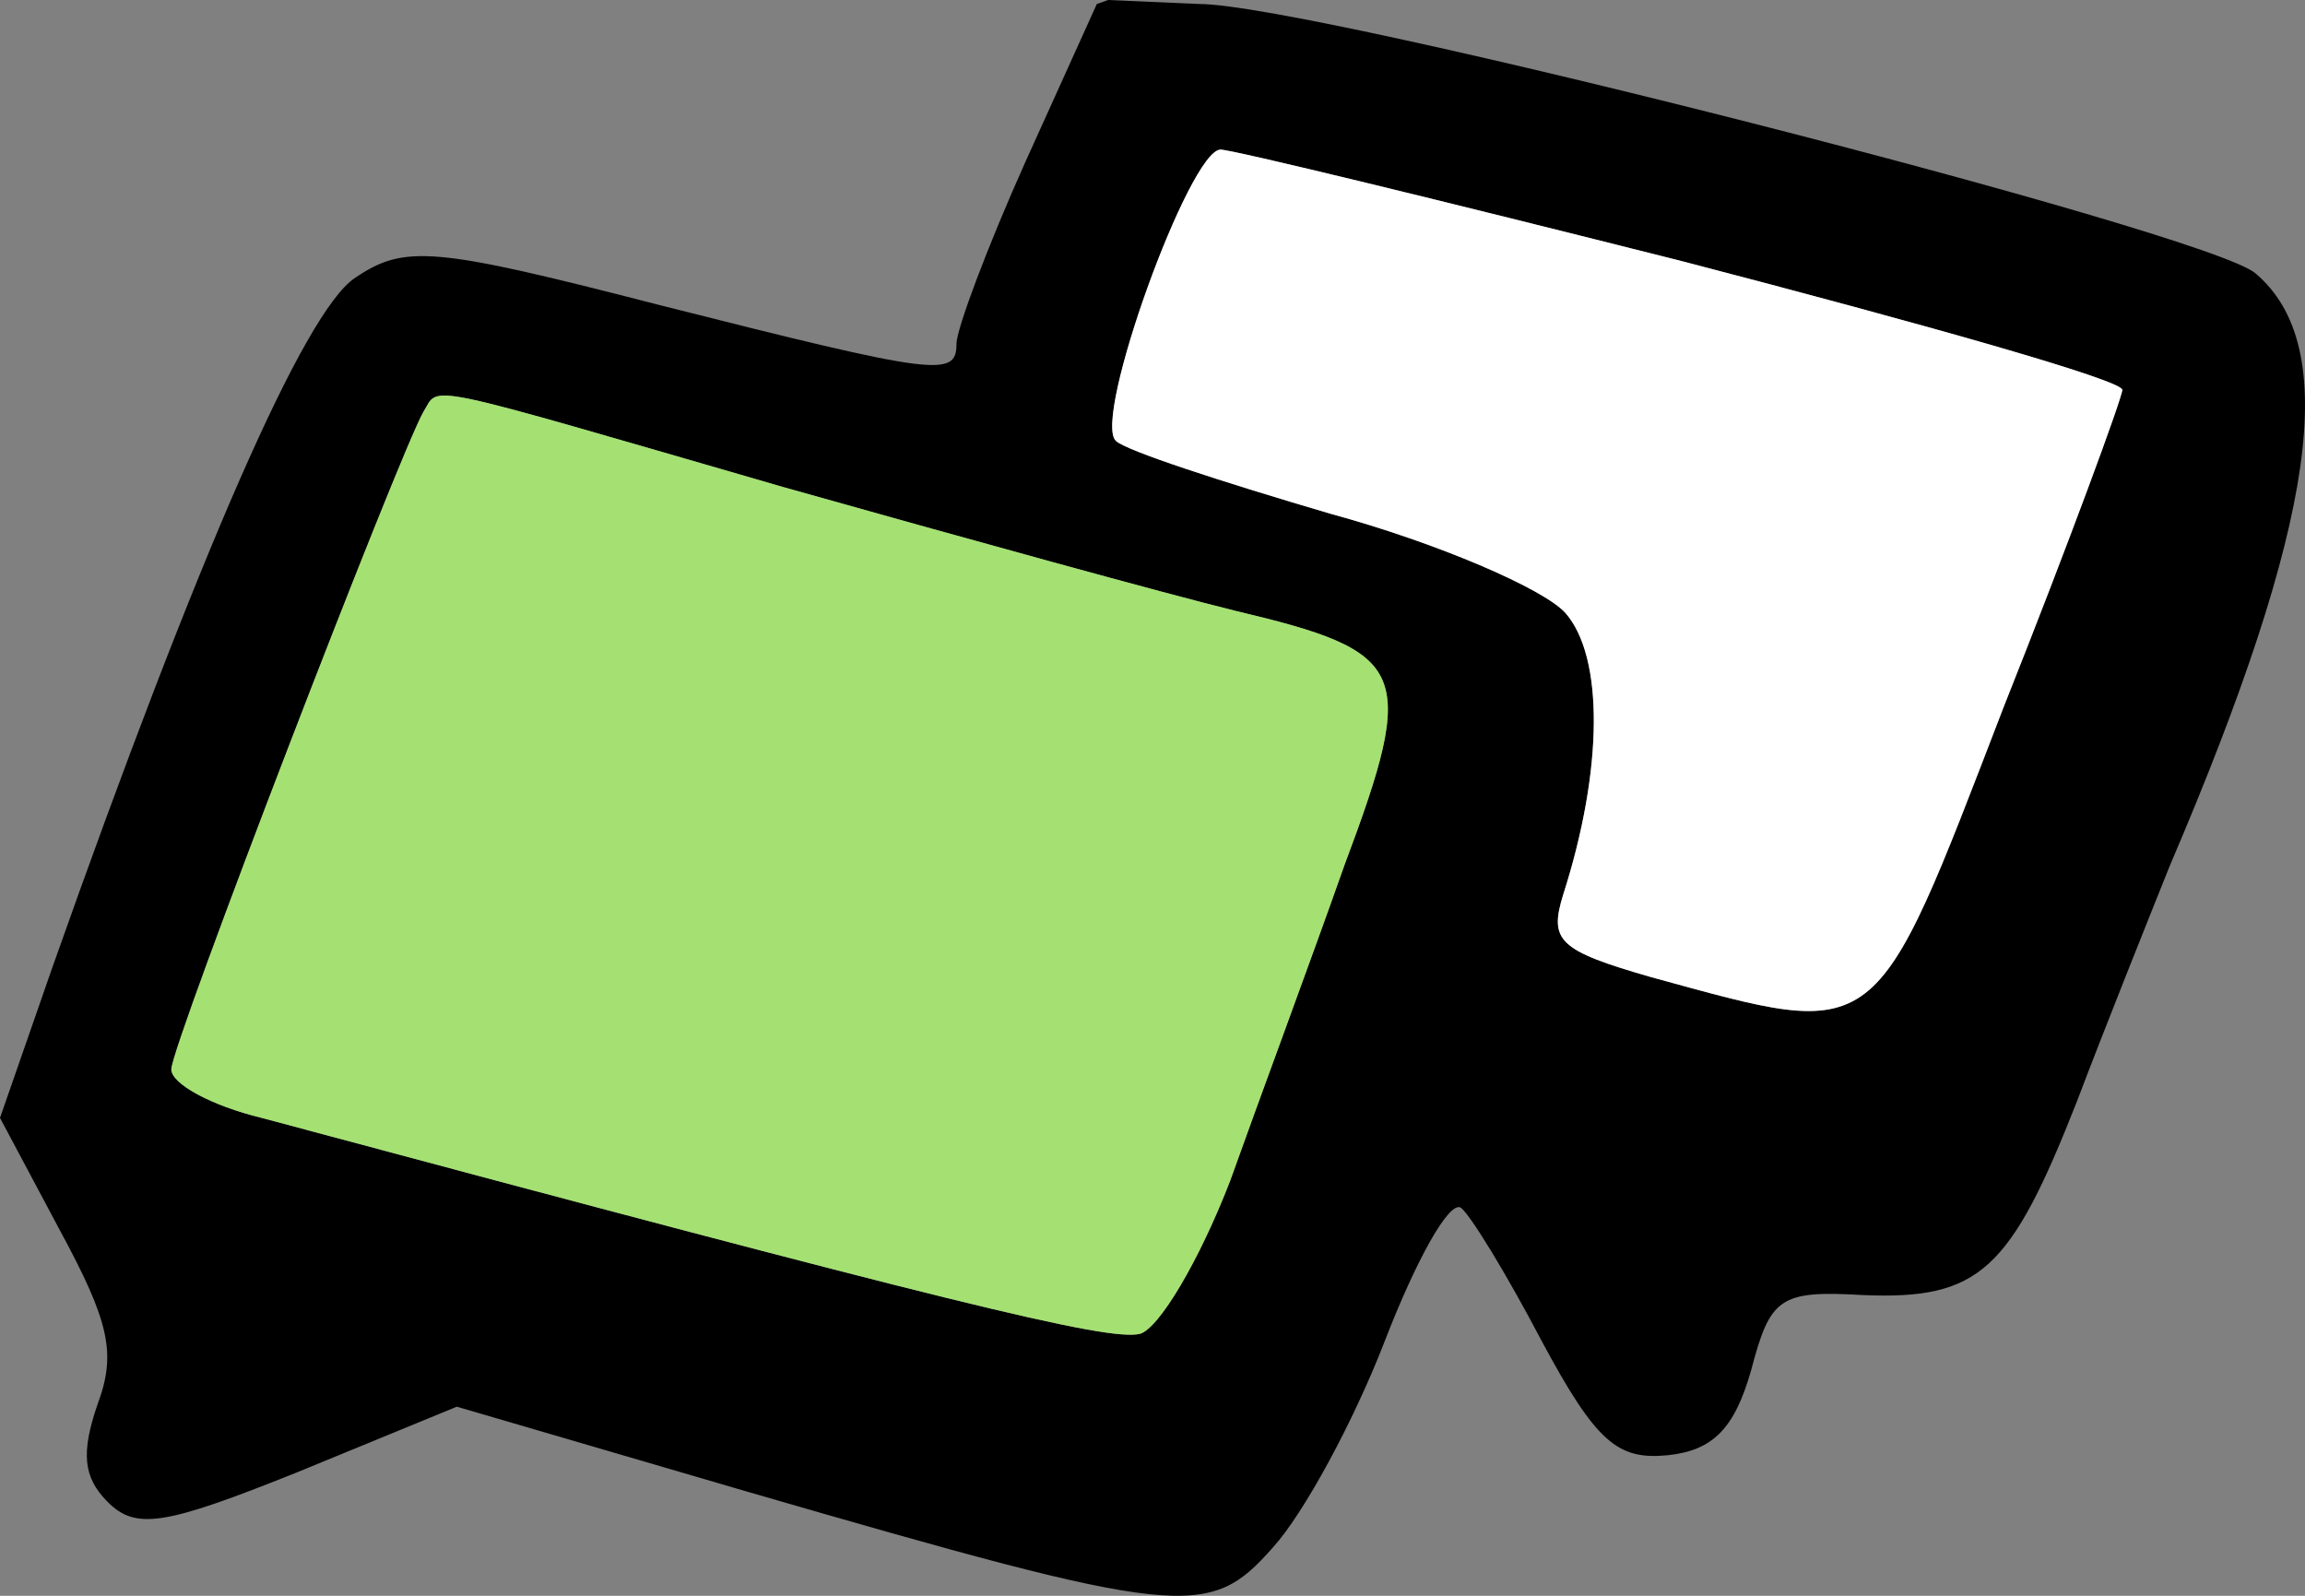
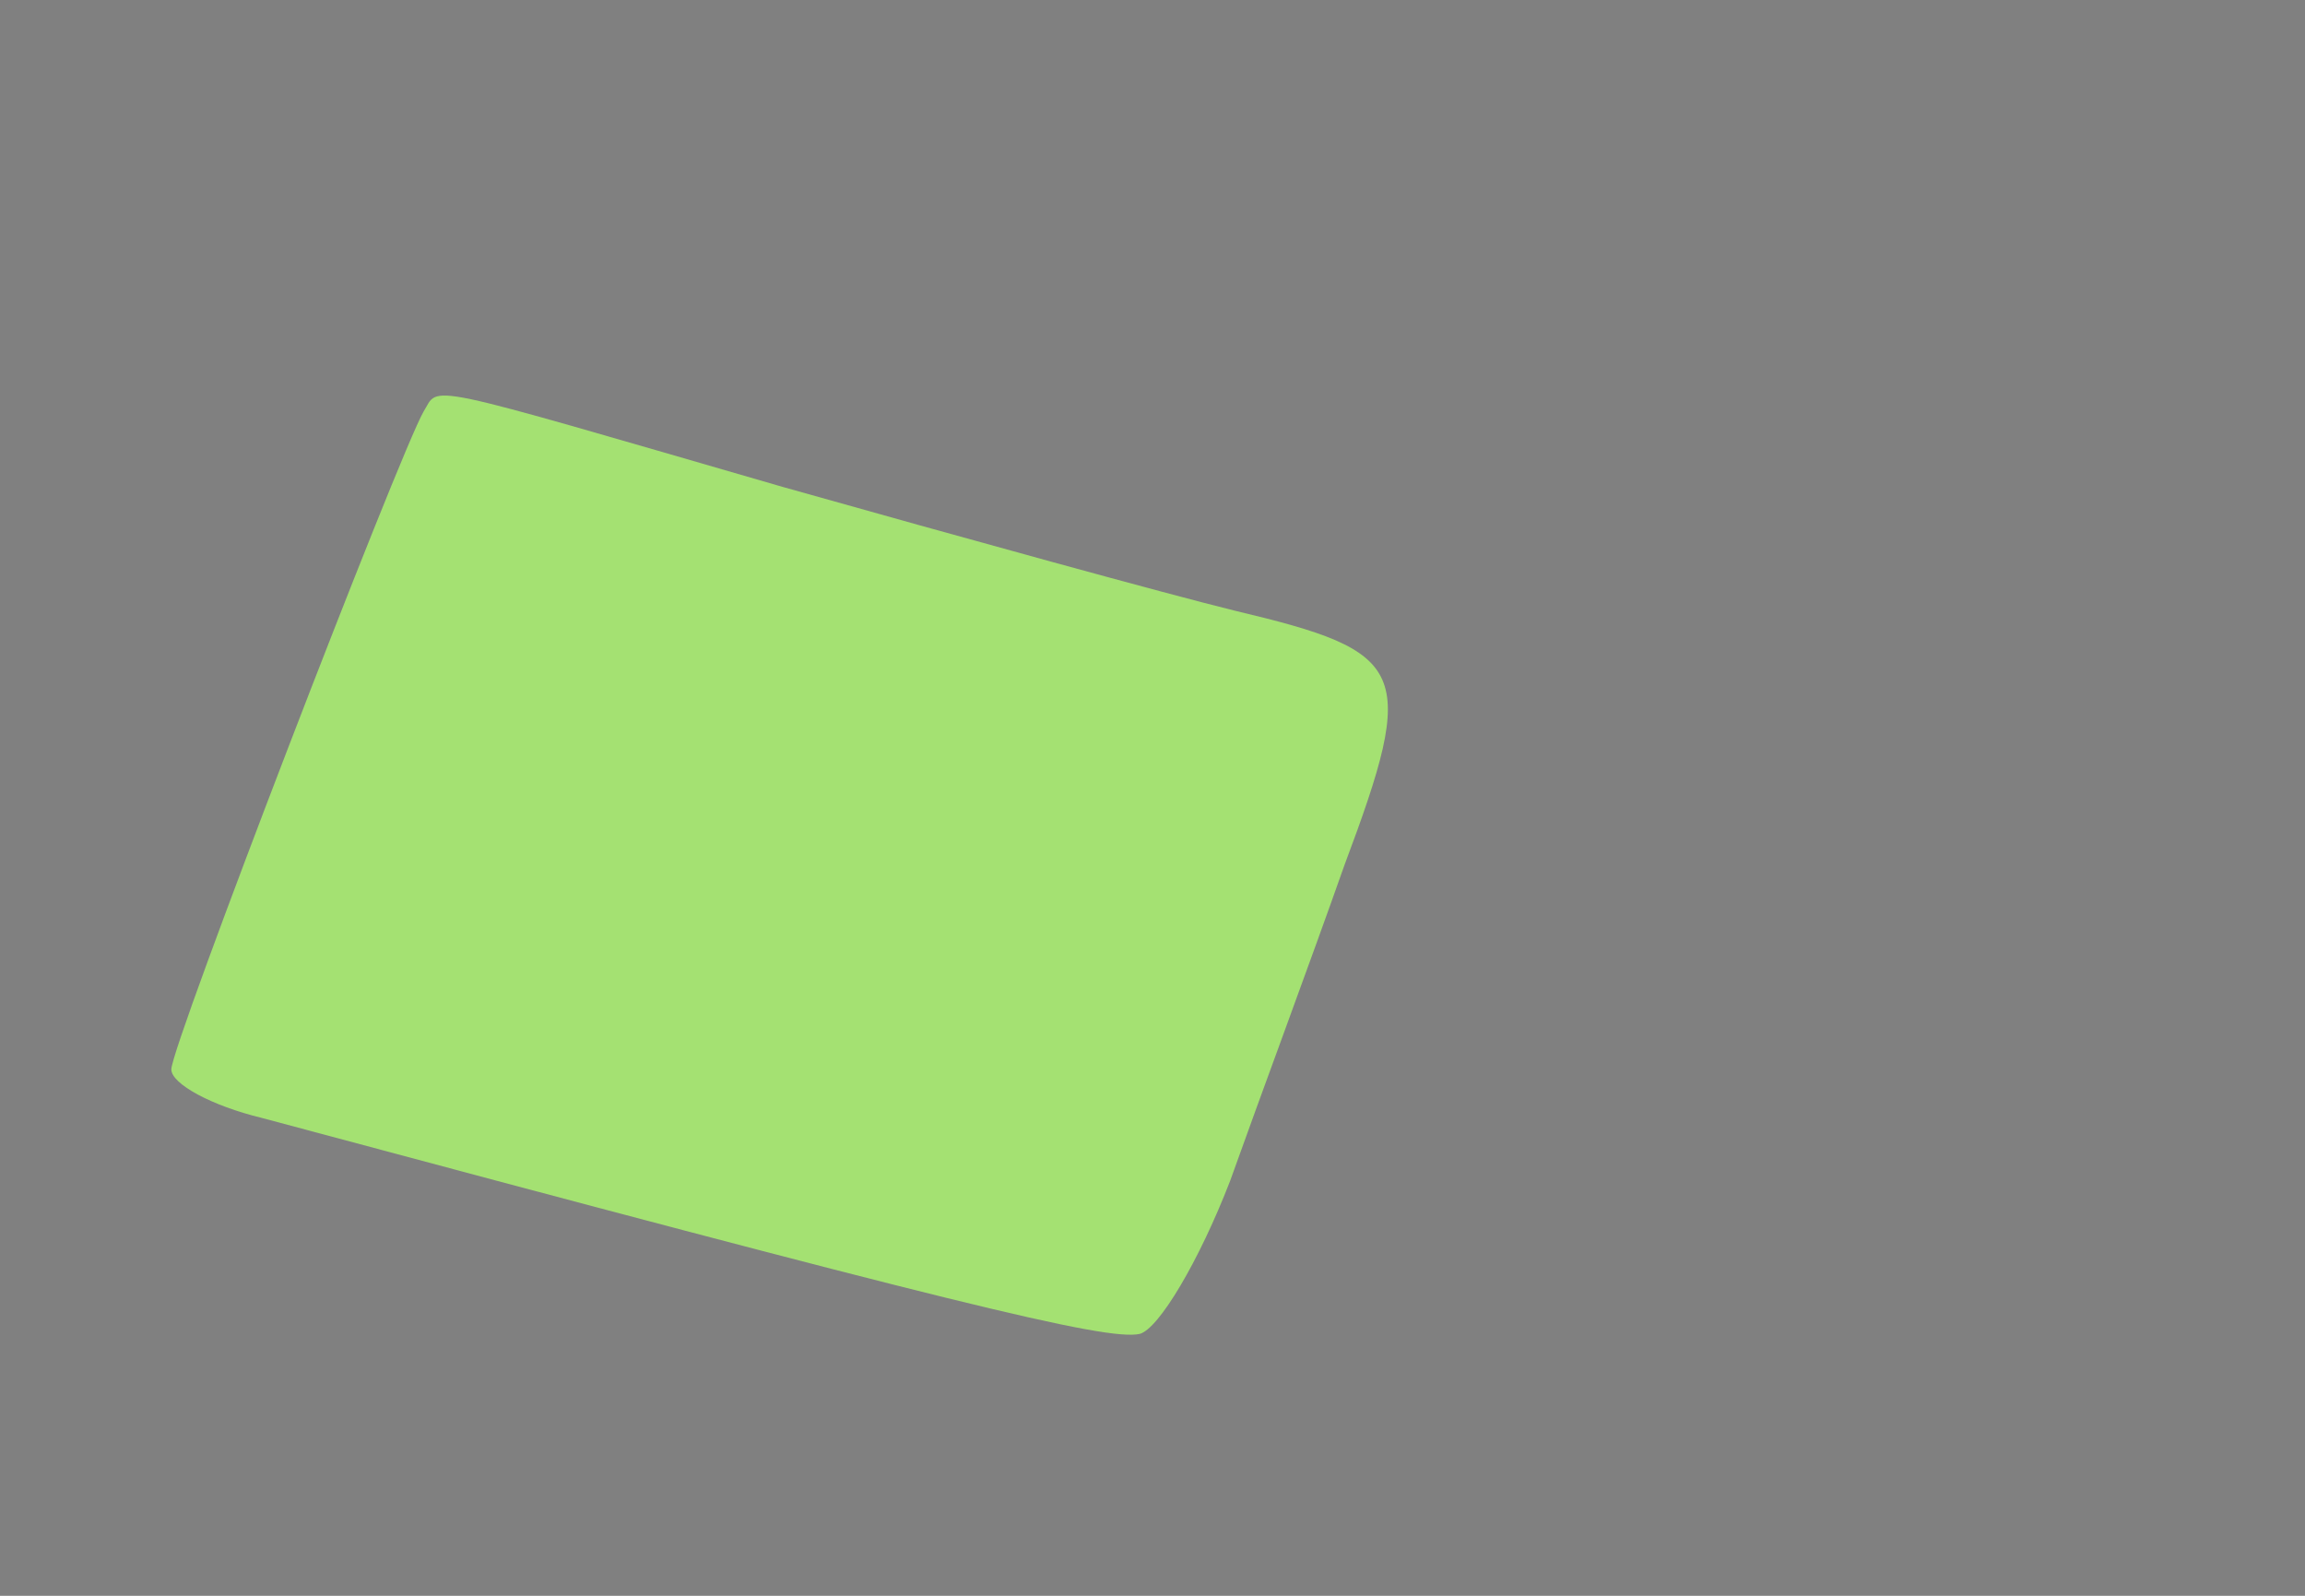
<svg xmlns="http://www.w3.org/2000/svg" width="52" height="36" viewBox="0 0 52 36" fill="none">
  <rect x="0" y="0" width="52" height="36" fill="#808080" stroke="none" />
-   <path d="M23.134 3.649C22.275 5.565 21.578 7.426 21.578 7.755C21.578 8.521 21.148 8.467 14.868 6.879C9.769 5.565 9.125 5.51 7.998 6.277C6.87 7.043 4.509 12.408 1.181 21.825L0 25.219L1.342 27.738C2.469 29.818 2.63 30.53 2.201 31.68C1.825 32.775 1.879 33.322 2.415 33.869C3.06 34.526 3.704 34.417 6.709 33.212L10.306 31.734L16.854 33.65C26.677 36.497 27.267 36.552 28.716 34.91C29.414 34.143 30.541 32.063 31.239 30.256C31.937 28.449 32.688 27.081 32.957 27.245C33.172 27.409 33.977 28.723 34.782 30.256C36.016 32.556 36.499 32.939 37.627 32.829C38.646 32.72 39.13 32.227 39.505 30.913C39.935 29.271 40.149 29.106 42.028 29.216C44.658 29.325 45.356 28.668 46.859 24.836C47.503 23.139 48.469 20.73 48.952 19.526C52.28 11.751 52.817 7.81 50.884 6.167C49.811 5.236 29.629 0.09 27.052 0.09L24.998 0L24.744 0.09L23.134 3.649ZM37.949 5.893C43.423 7.317 47.879 8.576 47.879 8.795C47.879 8.959 46.698 12.189 45.195 15.967C42.243 23.632 42.457 23.467 37.251 22.044C35.157 21.442 34.943 21.223 35.265 20.183C36.177 17.336 36.177 14.817 35.319 13.832C34.835 13.284 32.42 12.244 30.005 11.587C27.589 10.876 25.389 10.164 25.174 9.945C24.637 9.452 26.838 3.375 27.535 3.375C27.804 3.375 32.527 4.525 37.949 5.893ZM17.659 10.985C21.739 12.135 26.301 13.394 27.858 13.777C31.776 14.708 31.991 15.091 30.327 19.526C29.575 21.661 28.394 24.836 27.75 26.643C27.052 28.449 26.14 29.982 25.711 30.092C24.959 30.256 21.416 29.38 5.904 25.219C4.777 24.946 3.865 24.453 3.865 24.124C3.865 23.577 9.017 10.219 9.554 9.288C9.93 8.686 9.34 8.576 17.659 10.985Z" fill="black" />
  <path d="M17.659 10.985C21.739 12.135 26.301 13.394 27.858 13.777C31.776 14.708 31.991 15.091 30.327 19.526C29.575 21.661 28.394 24.836 27.75 26.643C27.052 28.449 26.14 29.982 25.711 30.092C24.959 30.256 21.416 29.38 5.904 25.219C4.777 24.946 3.865 24.453 3.865 24.124C3.865 23.577 9.017 10.219 9.554 9.288C9.93 8.686 9.34 8.576 17.659 10.985Z" fill="#A4E172" />
-   <path d="M37.949 5.893C43.423 7.317 47.879 8.576 47.879 8.795C47.879 8.959 46.698 12.189 45.195 15.967C42.243 23.632 42.457 23.467 37.251 22.044C35.157 21.442 34.943 21.223 35.265 20.183C36.177 17.336 36.177 14.817 35.319 13.832C34.835 13.284 32.42 12.244 30.005 11.587C27.589 10.876 25.389 10.164 25.174 9.945C24.637 9.452 26.838 3.375 27.535 3.375C27.804 3.375 32.527 4.525 37.949 5.893Z" fill="white" />
</svg>